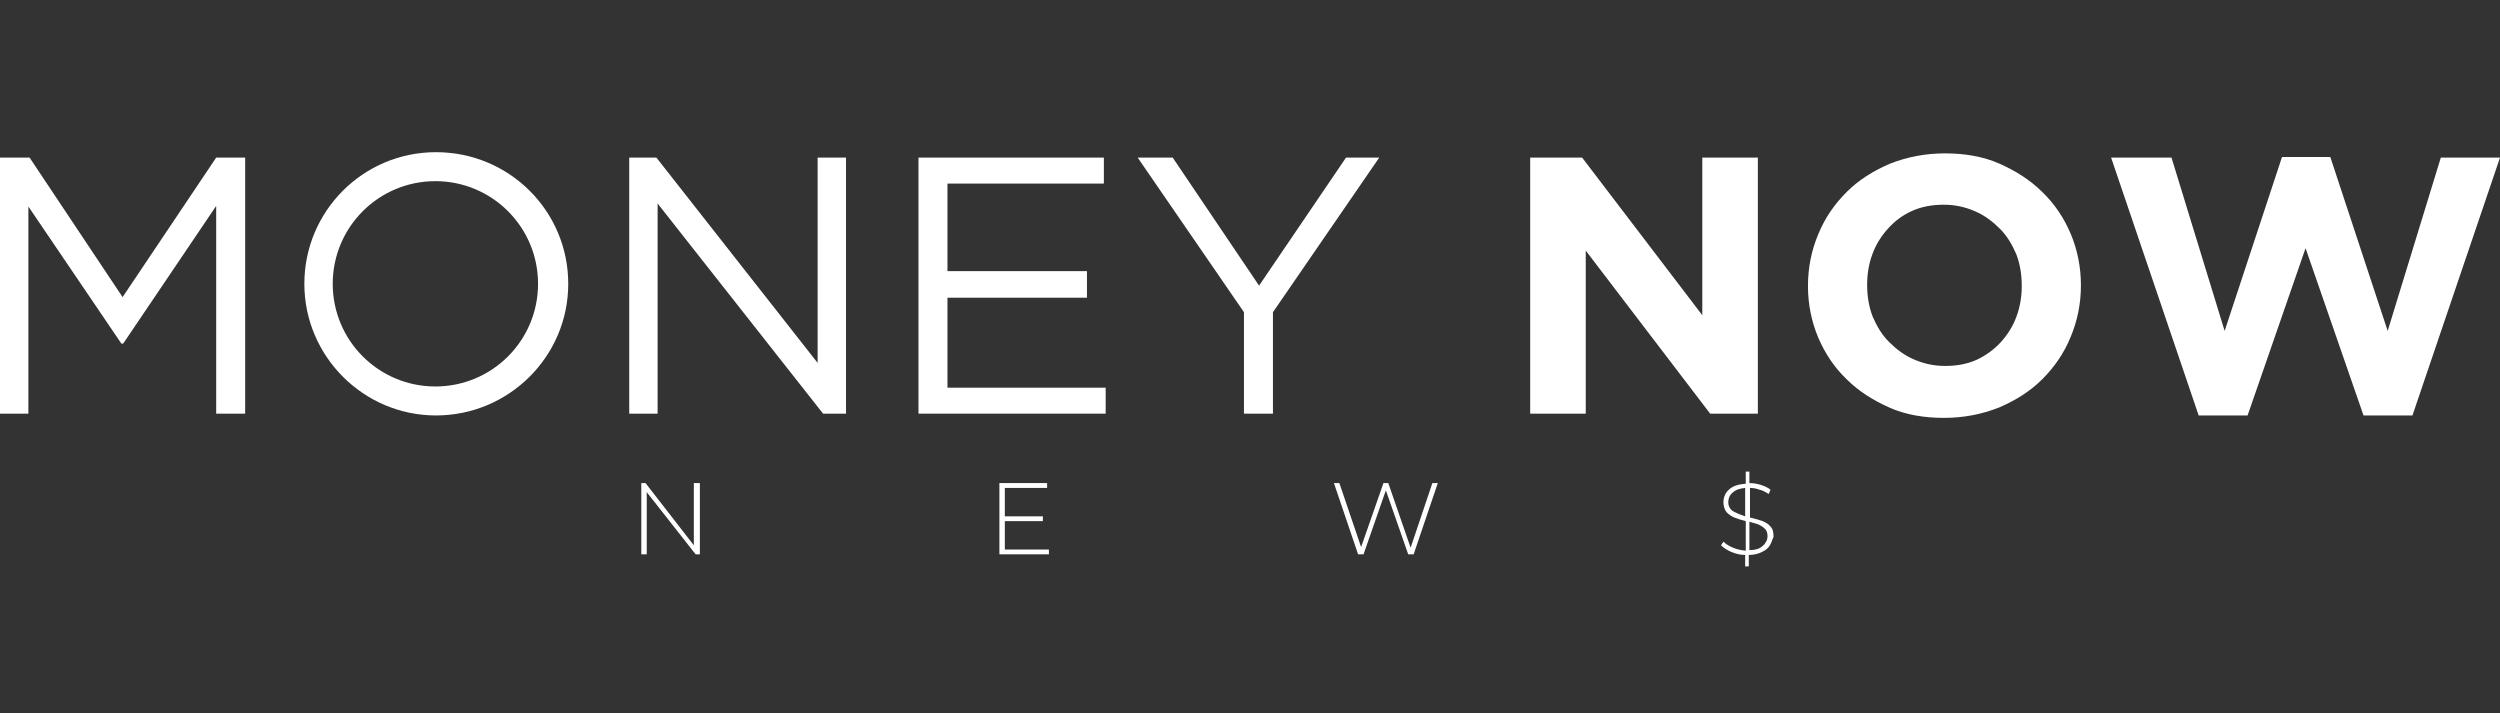
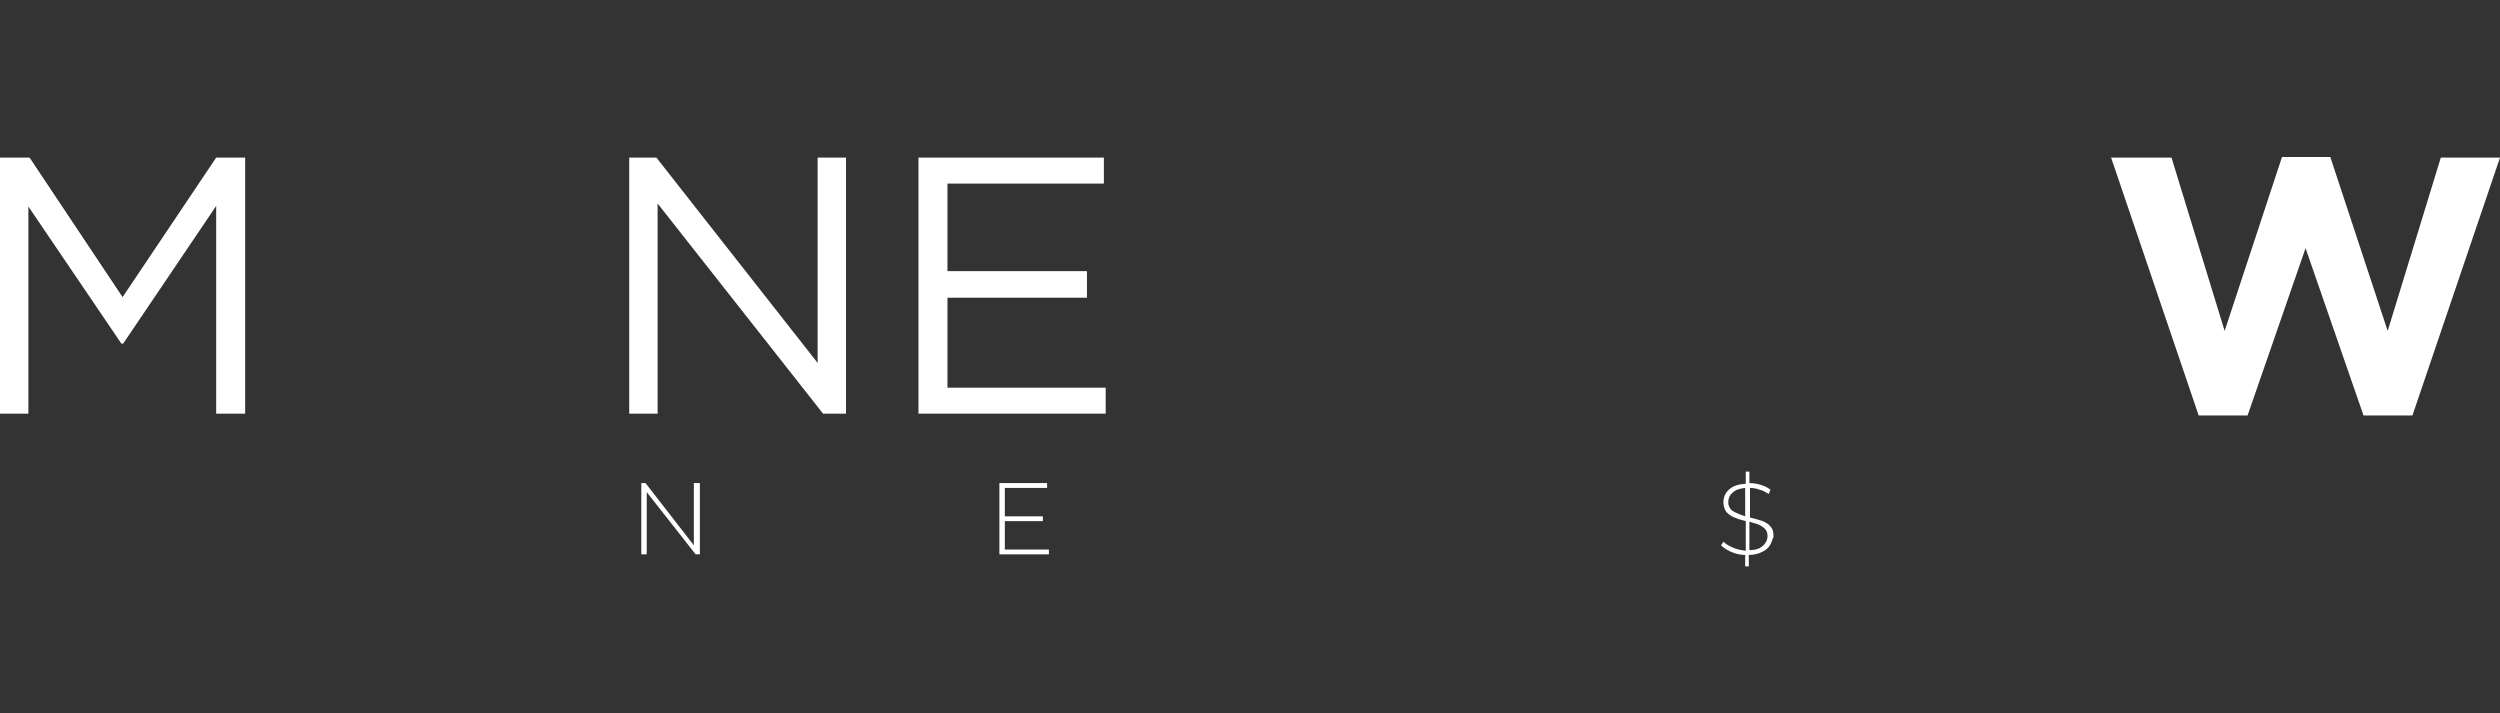
<svg xmlns="http://www.w3.org/2000/svg" version="1.1" id="Camada_1" x="0px" y="0px" viewBox="0 0 414 118.1" style="enable-background:new 0 0 414 118.1;" xml:space="preserve">
  <rect x="0" y="0" width="414" height="118.1" fill="#333333" stroke="none" />
  <style type="text/css">
	.st0{fill-rule:evenodd;clip-rule:evenodd;fill:#FFFFFF;}
	.st1{fill:#FFFFFF;}
</style>
  <g>
-     <path class="st0" d="M344.6,47.3v-0.1c0-3-0.6-5.9-1.7-8.5c-1.1-2.6-2.7-5-4.7-6.9c-2-2-4.4-3.5-7.1-4.7c-2.7-1.2-5.8-1.7-9-1.7   c-3.3,0-6.3,0.6-9.1,1.7c-2.8,1.2-5.2,2.7-7.2,4.7c-2,2-3.6,4.3-4.7,7c-1.1,2.6-1.7,5.5-1.7,8.5v0.1c0,3,0.6,5.9,1.7,8.5   c1.1,2.6,2.7,5,4.7,6.9c2,2,4.4,3.5,7.1,4.7c2.7,1.2,5.8,1.7,9,1.7c3.3,0,6.3-0.6,9.1-1.7c2.8-1.2,5.2-2.7,7.2-4.7   c2-2,3.6-4.3,4.7-7C344,53.2,344.6,50.3,344.6,47.3L344.6,47.3z M334.8,47.4c0,1.8-0.3,3.5-0.9,5.1c-0.6,1.6-1.5,3-2.6,4.2   c-1.1,1.2-2.5,2.2-4,2.9c-1.6,0.7-3.3,1-5.2,1c-1.9,0-3.6-0.4-5.2-1.1c-1.6-0.7-2.9-1.7-4.1-2.9c-1.2-1.2-2-2.6-2.7-4.2   c-0.6-1.6-0.9-3.3-0.9-5.2v-0.1c0-1.8,0.3-3.5,0.9-5.1c0.6-1.6,1.5-3,2.6-4.2c1.1-1.2,2.4-2.2,4-2.9c1.6-0.7,3.3-1,5.2-1   c1.9,0,3.6,0.4,5.2,1.1c1.6,0.7,2.9,1.7,4.1,2.9c1.2,1.2,2,2.6,2.7,4.2c0.6,1.6,0.9,3.3,0.9,5.2V47.4z" />
    <polygon class="st0" points="414,26.1 404.2,26.1 395.4,54.8 385.9,26 377.9,26 368.4,54.8 359.6,26.1 349.6,26.1 364.1,68.8    372.2,68.8 381.8,41.1 391.4,68.8 399.5,68.8  " />
-     <polygon class="st0" points="291.1,68.5 291.1,26.1 281.9,26.1 281.9,52.2 262,26.1 253.4,26.1 253.4,68.5 262.6,68.5 262.6,41.5    283.2,68.5  " />
-     <polygon class="st0" points="210.8,51.7 228.4,26.1 222.9,26.1 208.5,47.3 194.2,26.1 188.4,26.1 206,51.7 206,68.5 210.8,68.5     " />
    <polygon class="st0" points="182.8,26.1 152.1,26.1 152.1,68.5 183.1,68.5 183.1,64.2 156.9,64.2 156.9,49.3 180,49.3 180,44.9    156.9,44.9 156.9,30.4 182.8,30.4  " />
    <polygon class="st0" points="135.4,60.1 108.7,26.1 104.2,26.1 104.2,68.5 108.9,68.5 108.9,33.7 136.3,68.5 140.1,68.5    140.1,26.1 135.4,26.1  " />
    <polygon class="st0" points="35.8,34.1 35.8,68.5 40.6,68.5 40.6,26.1 35.8,26.1 20.3,49.2 4.9,26.1 0,26.1 0,68.5 4.7,68.5    4.7,34.2 20.1,56.9 20.4,56.9  " />
    <path class="st1" d="M115.9,80v11.8h-0.7l-8.1-10.3v10.3h-0.9V80h0.7l8,10.3V80H115.9z" />
    <path class="st1" d="M173.7,91v0.8h-8.2V80h7.9v0.8h-7v4.7h6.3v0.8h-6.3V91H173.7z" />
-     <path class="st1" d="M238.1,80l-4,11.8h-0.9l-3.7-10.6l-3.7,10.6h-0.9l-4-11.8h0.9l3.6,10.6l3.7-10.6h0.8l3.7,10.7l3.6-10.7H238.1z   " />
    <path class="st1" d="M293.1,90.3c-0.3,0.5-0.7,0.8-1.3,1.1c-0.6,0.3-1.3,0.5-2.2,0.5v1.9H289v-1.9c-0.8,0-1.6-0.2-2.3-0.5   c-0.7-0.3-1.3-0.7-1.7-1.1l0.4-0.6c0.4,0.4,0.9,0.7,1.6,1c0.7,0.3,1.3,0.4,2.1,0.5v-4.9c-0.8-0.2-1.4-0.4-1.9-0.6   c-0.5-0.2-0.9-0.5-1.3-0.9c-0.3-0.4-0.5-1-0.5-1.6c0-0.8,0.3-1.6,0.9-2.1c0.6-0.6,1.5-0.9,2.8-1v-2h0.6v1.9c0.6,0,1.3,0.1,1.9,0.3   c0.6,0.2,1.1,0.4,1.6,0.8l-0.3,0.7c-0.5-0.3-1-0.6-1.5-0.7c-0.5-0.2-1.1-0.3-1.6-0.3v4.9c0.9,0.2,1.5,0.4,2.1,0.6   c0.5,0.2,1,0.5,1.3,0.9c0.4,0.4,0.5,1,0.5,1.7C293.5,89.3,293.4,89.8,293.1,90.3z M286.9,84.6c0.5,0.3,1.2,0.6,2.1,0.9v-4.7   c-0.9,0.1-1.6,0.3-2.1,0.8c-0.5,0.4-0.7,1-0.7,1.6C286.2,83.7,286.4,84.2,286.9,84.6z M291.9,90.4c0.5-0.4,0.8-1,0.8-1.6   c0-0.5-0.1-0.9-0.4-1.2c-0.3-0.3-0.6-0.5-1-0.7c-0.4-0.2-1-0.3-1.6-0.5v4.7C290.6,91.1,291.4,90.9,291.9,90.4z" />
-     <path class="st0" d="M72.2,25.2c-12.1,0-21.8,9.8-21.8,21.8s9.8,21.8,21.8,21.8S94.1,59.1,94.1,47S84.3,25.2,72.2,25.2z M72.1,64   c-9.4,0-17-7.6-17-17s7.6-17,17-17c9.4,0,17,7.6,17,17S81.5,64,72.1,64z" />
  </g>
</svg>